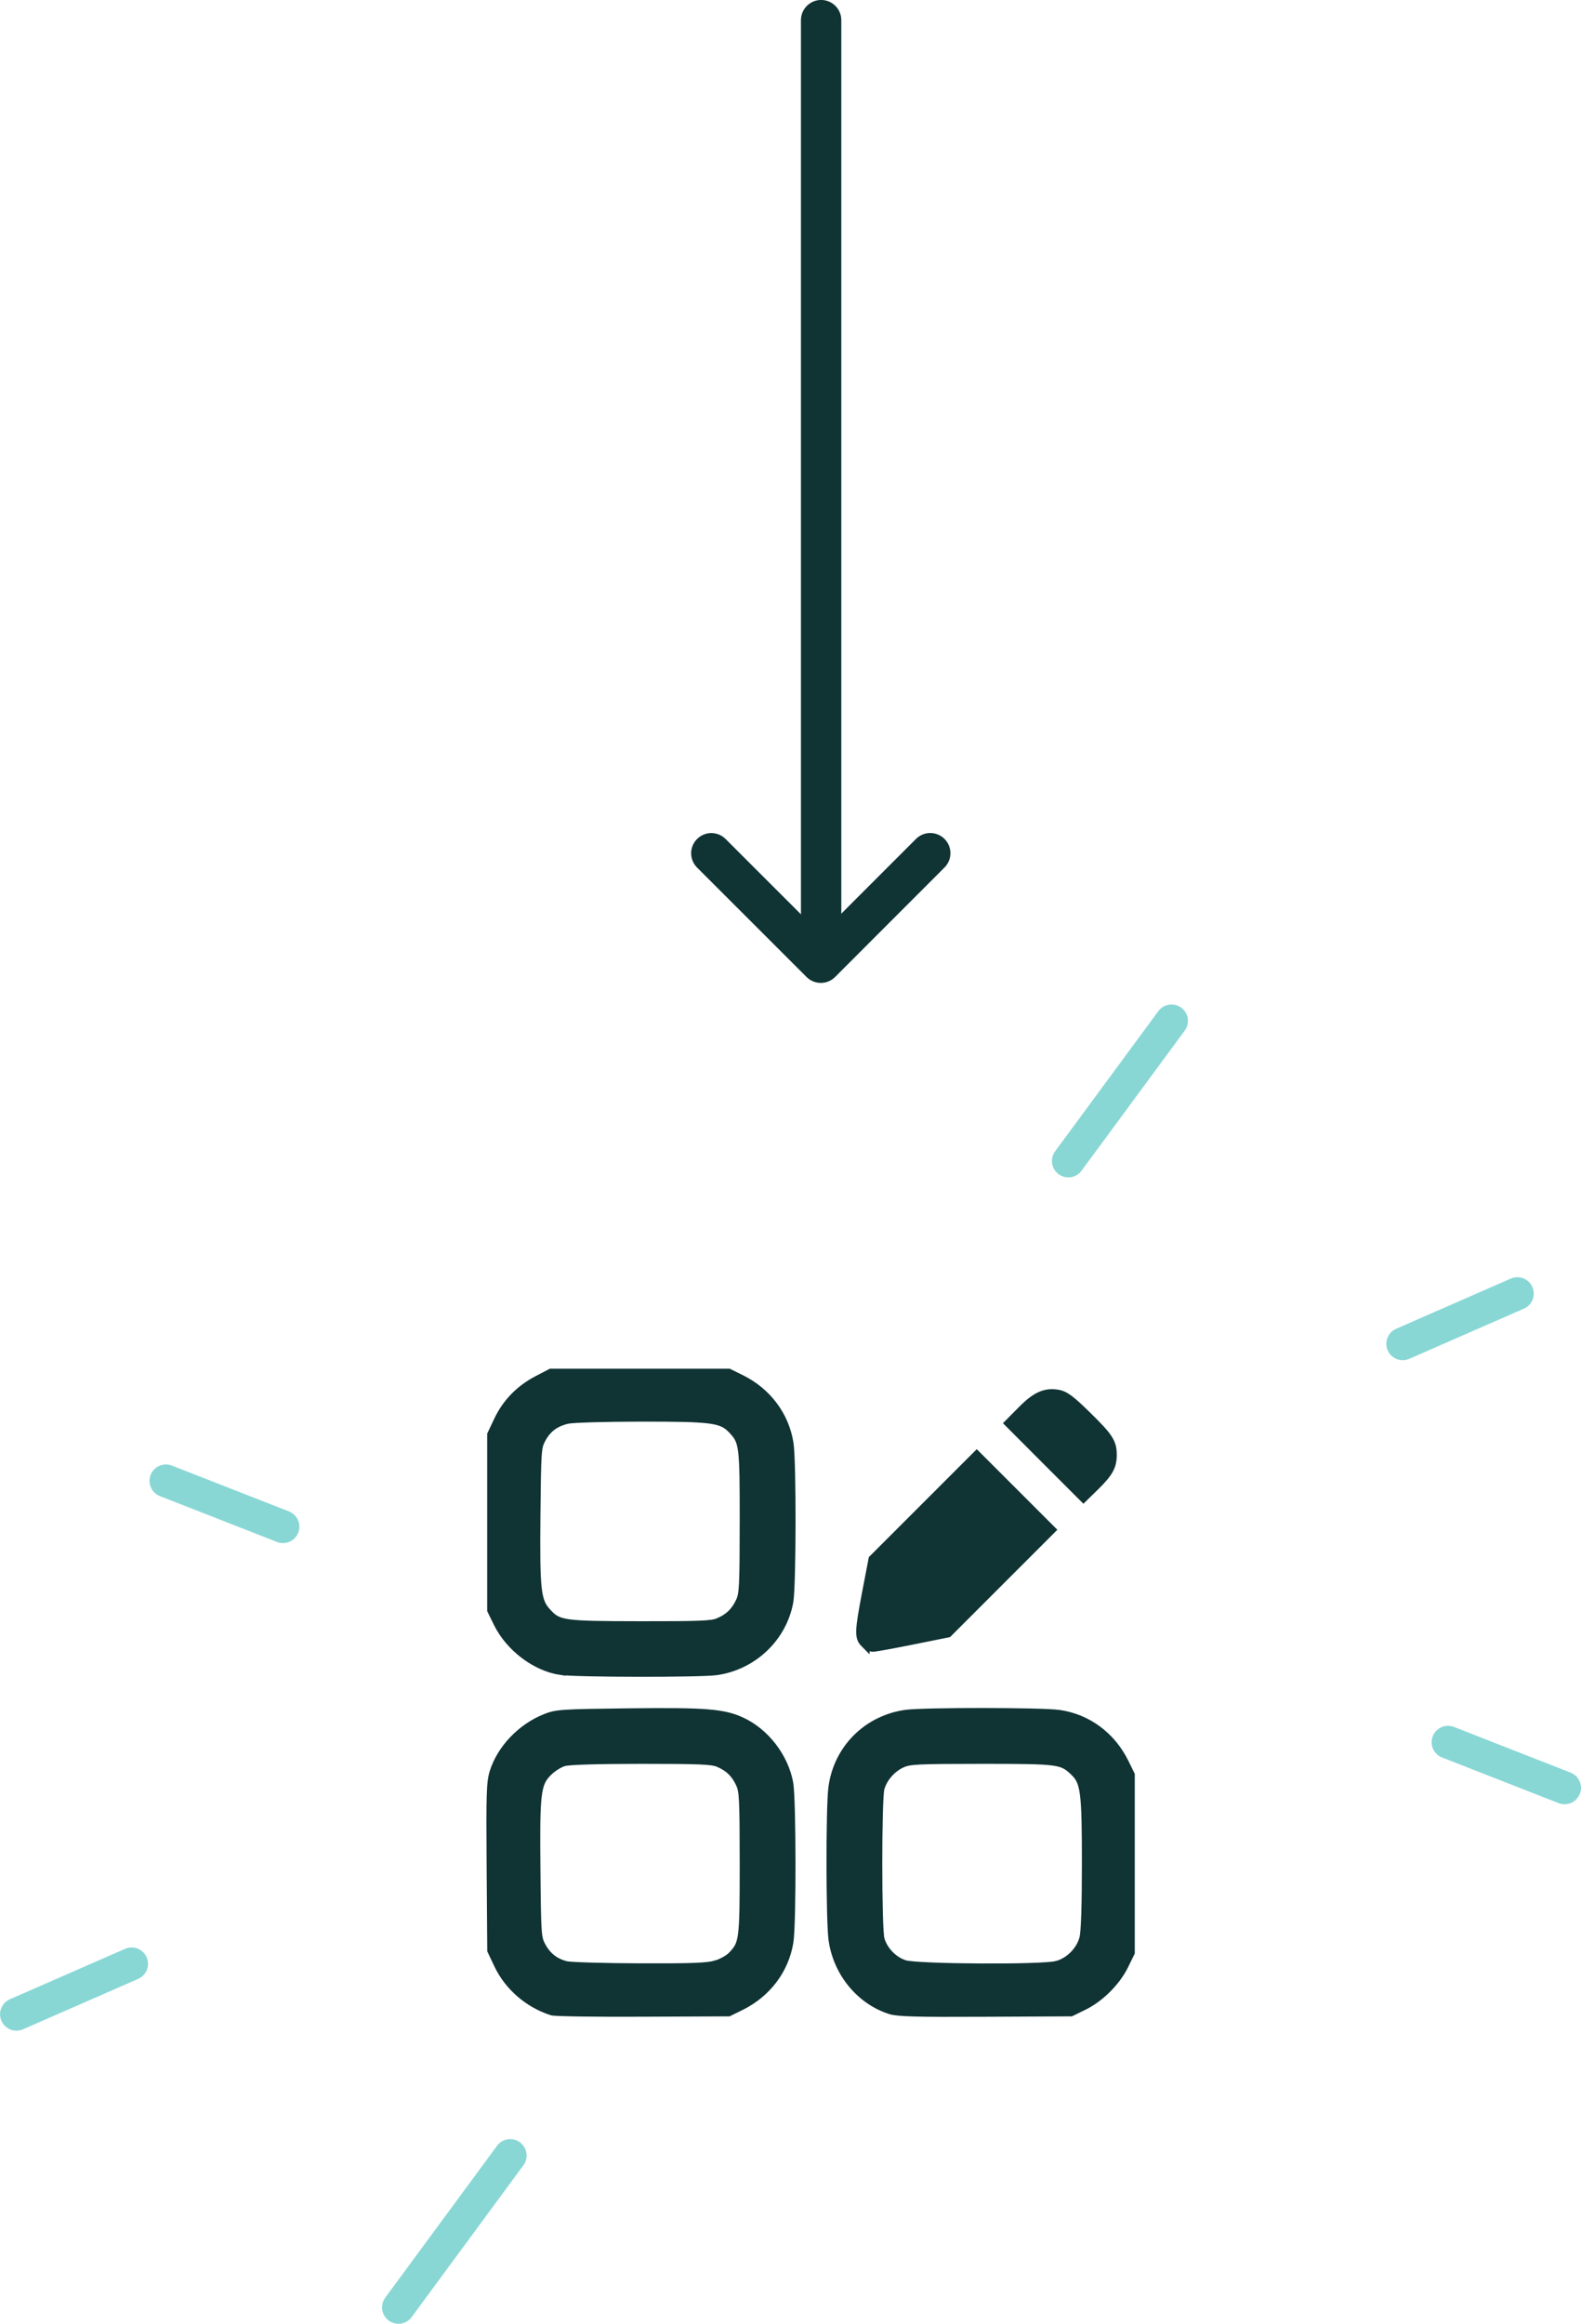
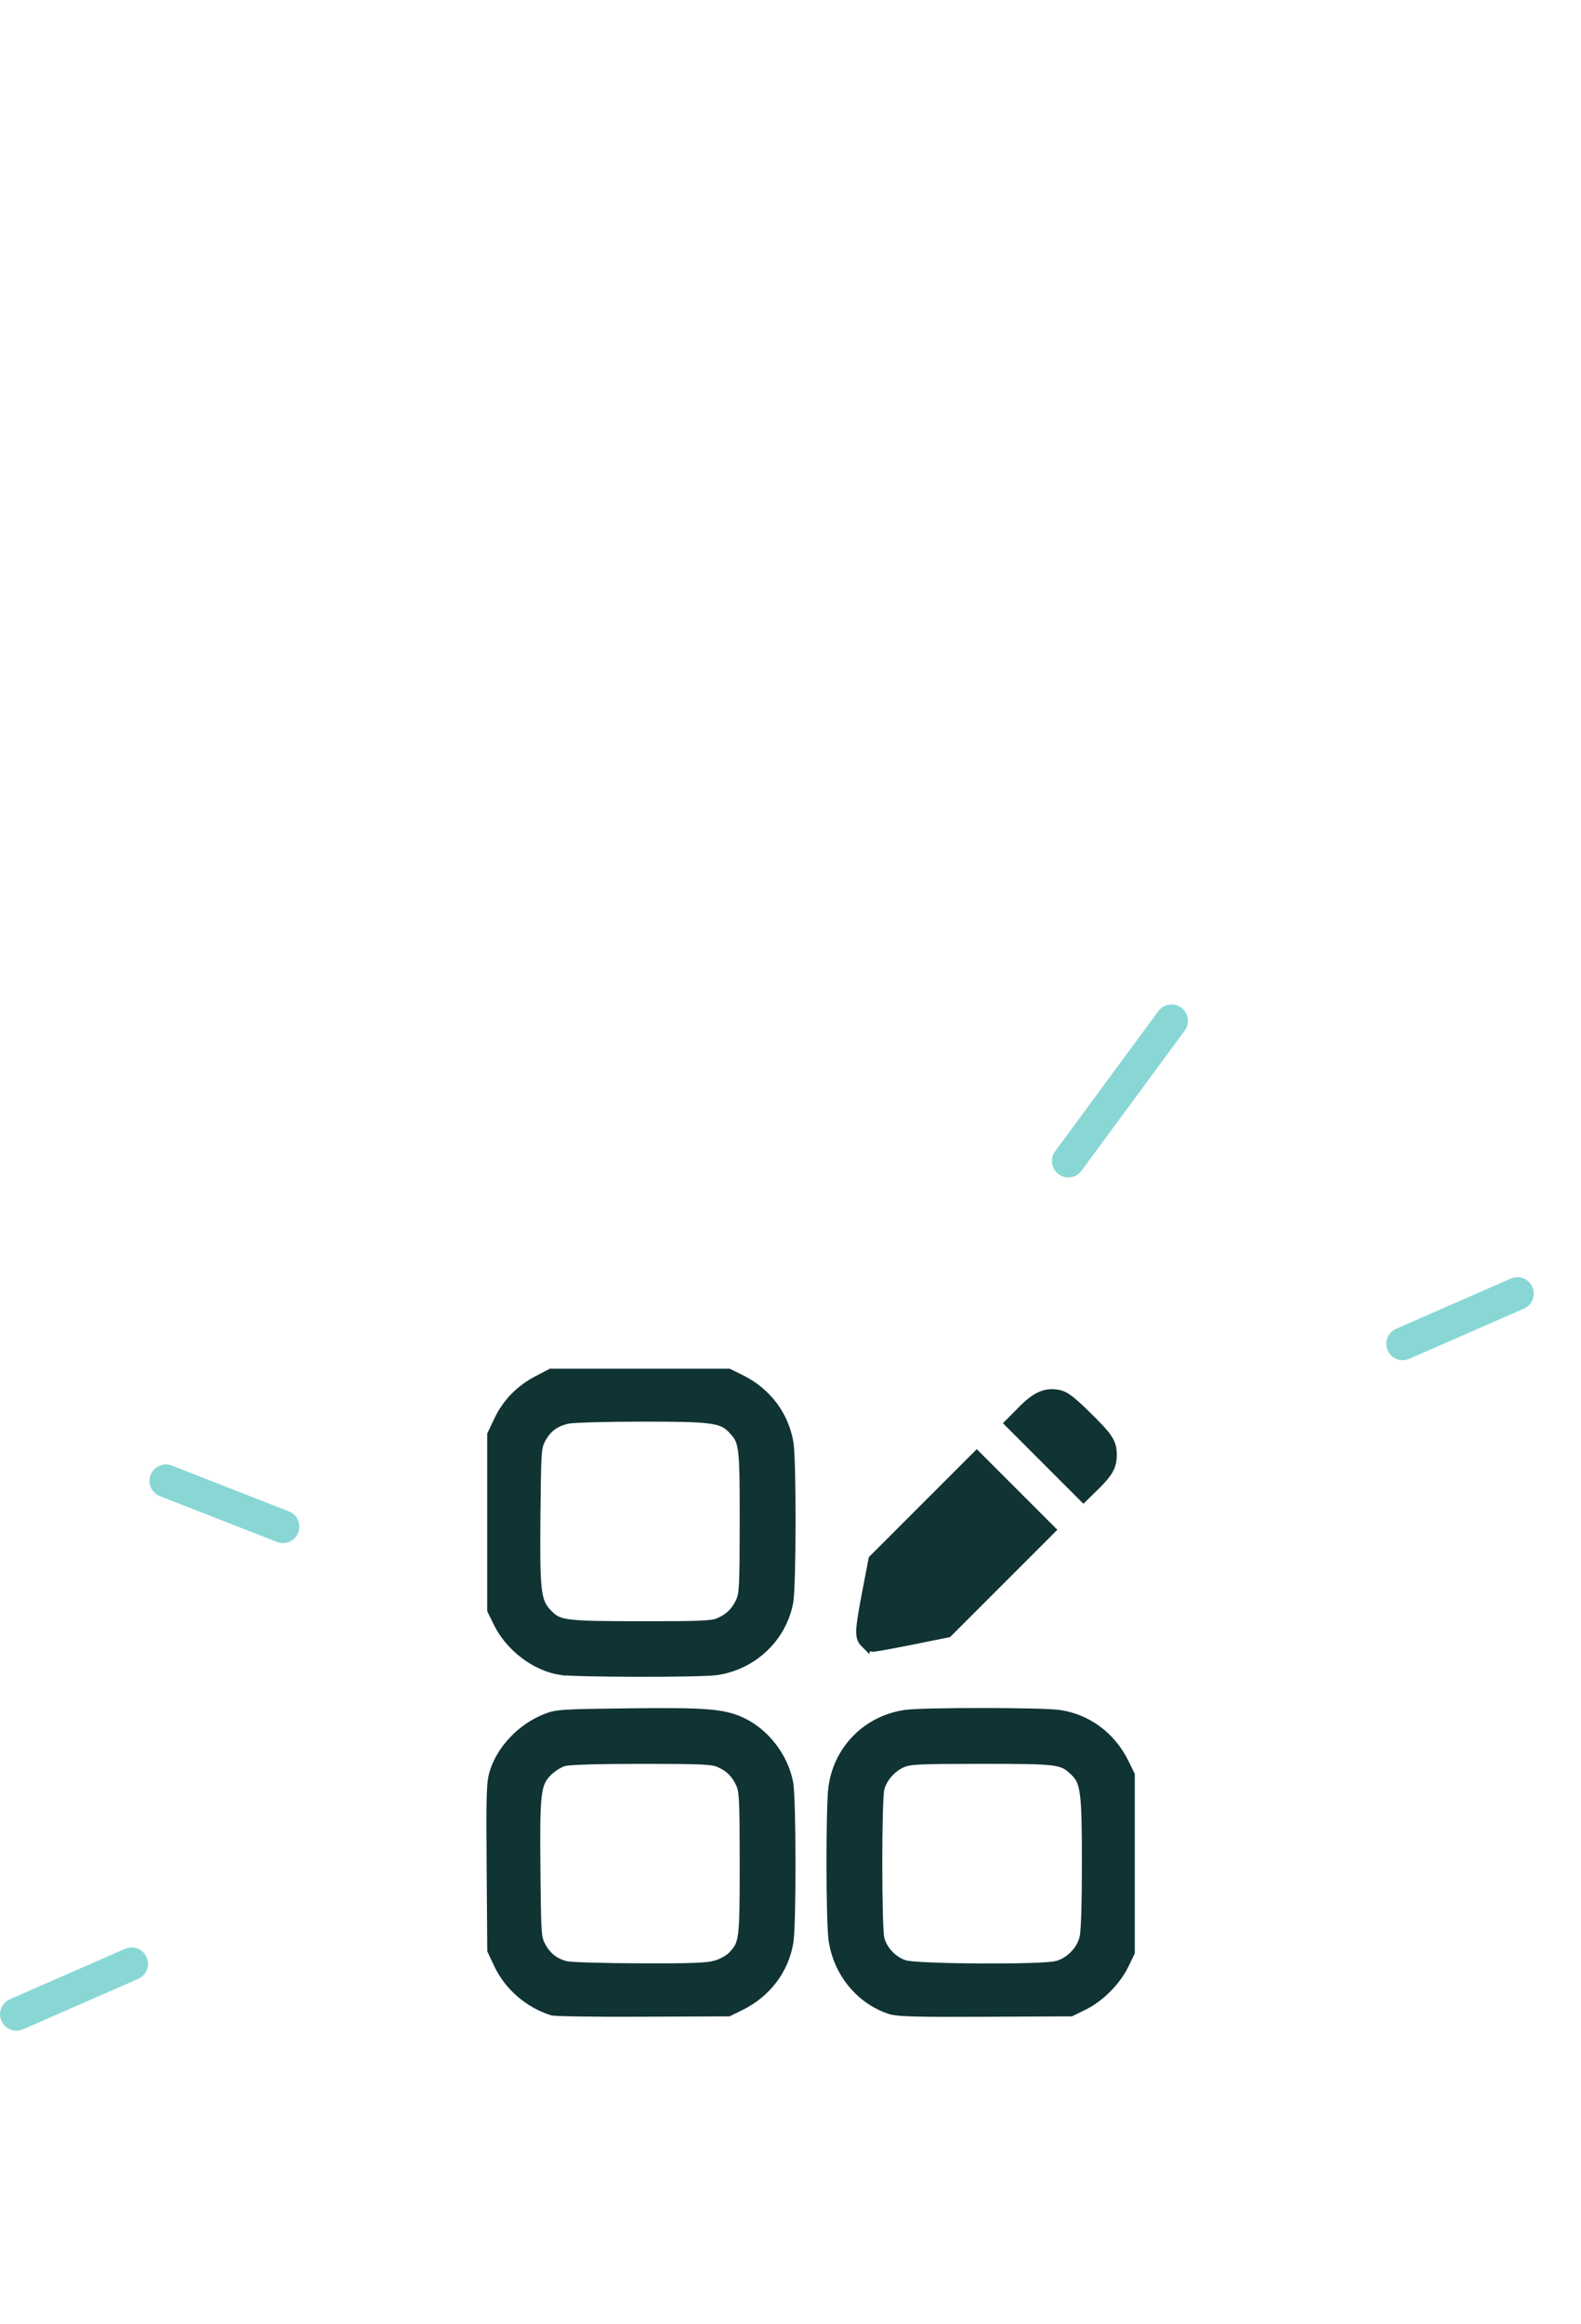
<svg xmlns="http://www.w3.org/2000/svg" xmlns:ns1="http://www.inkscape.org/namespaces/inkscape" xmlns:ns2="http://sodipodi.sourceforge.net/DTD/sodipodi-0.dtd" width="25.891mm" height="38.045mm" viewBox="0 0 25.891 38.045" version="1.1" id="svg846" ns1:version="1.0.1 (3bc2e813f5, 2020-09-07)" ns2:docname="tailor-step-2.svg">
  <defs id="defs840" />
  <ns2:namedview id="base" pagecolor="#ffffff" bordercolor="#666666" borderopacity="1.0" ns1:pageopacity="0.0" ns1:pageshadow="2" ns1:zoom="0.7" ns1:cx="-74.829537" ns1:cy="336.65772" ns1:document-units="mm" ns1:current-layer="layer1" ns1:document-rotation="0" showgrid="false" ns1:window-width="1920" ns1:window-height="1017" ns1:window-x="1912" ns1:window-y="79" ns1:window-maximized="1" ns1:snap-global="false" ns1:snap-bbox="true" ns1:bbox-paths="true" ns1:bbox-nodes="true" ns1:snap-bbox-edge-midpoints="true" ns1:snap-bbox-midpoints="true" />
  <g ns1:label="Calque 1" ns1:groupmode="layer" id="layer1" transform="translate(-107.76,-79.718)">
    <g id="g905" transform="translate(27.589,-8.467)">
      <path style="fill:#103334;fill-opacity:1;stroke:#103334;stroke-width:0.155;stroke-miterlimit:4;stroke-dasharray:none;stroke-opacity:1" d="m 89.214,121.105 c -0.38,-0.12 -0.708,-0.403 -0.876,-0.757 l -0.11,-0.232 -0.01,-1.364 c -0.009,-1.201 -0.003,-1.387 0.048,-1.55 0.12,-0.38 0.449,-0.724 0.843,-0.881 0.18,-0.071 0.255,-0.076 1.349,-0.089 1.262,-0.015 1.554,0.008 1.849,0.143 0.388,0.178 0.699,0.581 0.777,1.006 0.047,0.258 0.05,2.312 0.003,2.597 -0.074,0.453 -0.363,0.835 -0.789,1.045 l -0.197,0.097 -1.401,0.006 c -0.771,0.004 -1.44,-0.006 -1.488,-0.021 z m 2.685,-0.746 c 0.095,-0.028 0.213,-0.094 0.264,-0.147 0.193,-0.202 0.199,-0.25 0.199,-1.522 -8.64e-4,-1.062 -0.007,-1.181 -0.065,-1.307 -0.077,-0.167 -0.187,-0.273 -0.358,-0.344 -0.107,-0.045 -0.317,-0.053 -1.262,-0.053 -0.721,1.4e-4 -1.184,0.014 -1.272,0.038 -0.076,0.021 -0.194,0.095 -0.264,0.165 -0.193,0.193 -0.21,0.336 -0.197,1.62 0.01,1.06 0.014,1.105 0.088,1.244 0.091,0.17 0.228,0.276 0.412,0.319 0.073,0.017 0.617,0.033 1.208,0.035 0.855,0.003 1.11,-0.007 1.247,-0.048 z m 2.859,0.728 c -0.493,-0.157 -0.865,-0.608 -0.941,-1.144 -0.043,-0.299 -0.045,-2.161 -0.003,-2.486 0.081,-0.627 0.558,-1.109 1.187,-1.2 0.284,-0.041 2.229,-0.04 2.514,8.6e-4 0.462,0.067 0.851,0.356 1.065,0.79 l 0.097,0.197 v 1.453 1.453 l -0.102,0.208 c -0.13,0.265 -0.395,0.53 -0.659,0.659 l -0.208,0.102 -1.401,0.007 c -1.095,0.006 -1.433,-0.003 -1.548,-0.04 z m 2.714,-0.717 c 0.212,-0.053 0.401,-0.242 0.454,-0.454 0.026,-0.104 0.04,-0.532 0.04,-1.227 0,-1.176 -0.021,-1.334 -0.198,-1.504 -0.202,-0.193 -0.25,-0.199 -1.522,-0.199 -1.059,5.1e-4 -1.182,0.007 -1.308,0.064 -0.171,0.077 -0.312,0.24 -0.36,0.412 -0.048,0.173 -0.048,2.3 5.58e-4,2.473 0.053,0.191 0.219,0.362 0.408,0.42 0.209,0.064 2.24,0.076 2.486,0.014 z m -8.112,-4.838 c -0.411,-0.06 -0.836,-0.381 -1.031,-0.778 l -0.102,-0.208 v -1.436 -1.436 l 0.11,-0.232 c 0.135,-0.284 0.351,-0.506 0.64,-0.657 l 0.219,-0.114 h 1.453 1.453 l 0.197,0.097 c 0.426,0.209 0.715,0.592 0.789,1.045 0.047,0.285 0.044,2.339 -0.003,2.597 -0.107,0.582 -0.586,1.038 -1.182,1.124 -0.258,0.037 -2.283,0.035 -2.543,-0.003 z m 2.579,-0.779 c 0.171,-0.071 0.28,-0.177 0.358,-0.344 0.058,-0.126 0.064,-0.245 0.065,-1.307 8.63e-4,-1.271 -0.006,-1.32 -0.199,-1.522 -0.17,-0.177 -0.329,-0.198 -1.493,-0.197 -0.588,5.6e-4 -1.125,0.016 -1.21,0.036 -0.202,0.047 -0.334,0.146 -0.428,0.321 -0.074,0.139 -0.077,0.184 -0.088,1.244 -0.012,1.248 0.007,1.418 0.178,1.604 0.19,0.206 0.258,0.216 1.537,0.218 0.963,0.001 1.172,-0.007 1.279,-0.052 z m 2.395,0.33 c -0.092,-0.092 -0.088,-0.194 0.034,-0.83 l 0.103,-0.536 0.848,-0.848 0.848,-0.848 0.605,0.605 0.605,0.605 -0.843,0.843 -0.843,0.843 -0.581,0.117 c -0.32,0.065 -0.61,0.117 -0.644,0.117 -0.035,0 -0.094,-0.031 -0.132,-0.069 z m 2.975,-2.992 -0.604,-0.605 0.207,-0.209 c 0.229,-0.232 0.383,-0.299 0.592,-0.26 0.104,0.02 0.2,0.091 0.456,0.342 0.365,0.357 0.422,0.444 0.422,0.646 0,0.185 -0.058,0.289 -0.283,0.51 l -0.185,0.181 z" id="path878" />
      <g id="g2152" transform="rotate(-72.139,110.38,69.35)">
        <path style="fill:#ace6e1;fill-opacity:1;stroke:#88d7d5;stroke-width:0.537;stroke-linecap:round;stroke-linejoin:round;stroke-miterlimit:4;stroke-dasharray:none;stroke-opacity:1" d="m 70.461,68.856 2.702,0.905" id="path2140" />
-         <path style="fill:#ace6e1;fill-opacity:1;stroke:#88d7d5;stroke-width:0.537;stroke-linecap:round;stroke-linejoin:round;stroke-miterlimit:4;stroke-dasharray:none;stroke-opacity:1" d="M 52.16,65.151 49.232,64.171" id="path2142" />
-         <path style="fill:#ace6e1;fill-opacity:1;stroke:#88d7d5;stroke-width:0.537;stroke-linecap:round;stroke-linejoin:round;stroke-miterlimit:4;stroke-dasharray:none;stroke-opacity:1" d="M 63.311,77.693 63.185,79.739" id="path2144" />
        <path style="fill:#ace6e1;fill-opacity:1;stroke:#88d7d5;stroke-width:0.537;stroke-linecap:round;stroke-linejoin:round;stroke-miterlimit:4;stroke-dasharray:none;stroke-opacity:1" d="m 60.818,58.451 0.126,-2.055" id="path2146" />
        <path style="fill:#ace6e1;fill-opacity:1;stroke:#88d7d5;stroke-width:0.537;stroke-linecap:round;stroke-linejoin:round;stroke-miterlimit:4;stroke-dasharray:none;stroke-opacity:1" d="m 69.292,74.986 1.358,1.535" id="path2148" />
        <path style="fill:#ace6e1;fill-opacity:1;stroke:#88d7d5;stroke-width:0.537;stroke-linecap:round;stroke-linejoin:round;stroke-miterlimit:4;stroke-dasharray:none;stroke-opacity:1" d="M 53.245,58.287 51.881,56.745" id="path2150" />
      </g>
    </g>
    <g id="g1075" transform="translate(34.344,-47.626)">
-       <path style="fill:none;stroke:#103334;stroke-width:0.661;stroke-linecap:round;stroke-linejoin:round;stroke-miterlimit:4;stroke-dasharray:none;stroke-opacity:1" d="m 88.65,141.313 -1.792,1.793 -1.793,-1.792" id="path1069" ns1:transform-center-x="0.1314323" ns1:transform-center-y="-1.1057441" />
-       <path style="fill:none;stroke:#103334;stroke-width:0.661;stroke-linecap:round;stroke-linejoin:round;stroke-miterlimit:4;stroke-dasharray:none;stroke-opacity:1" d="M 86.863,142.922 V 127.674" id="path1071" ns2:nodetypes="cc" />
-     </g>
+       </g>
  </g>
</svg>